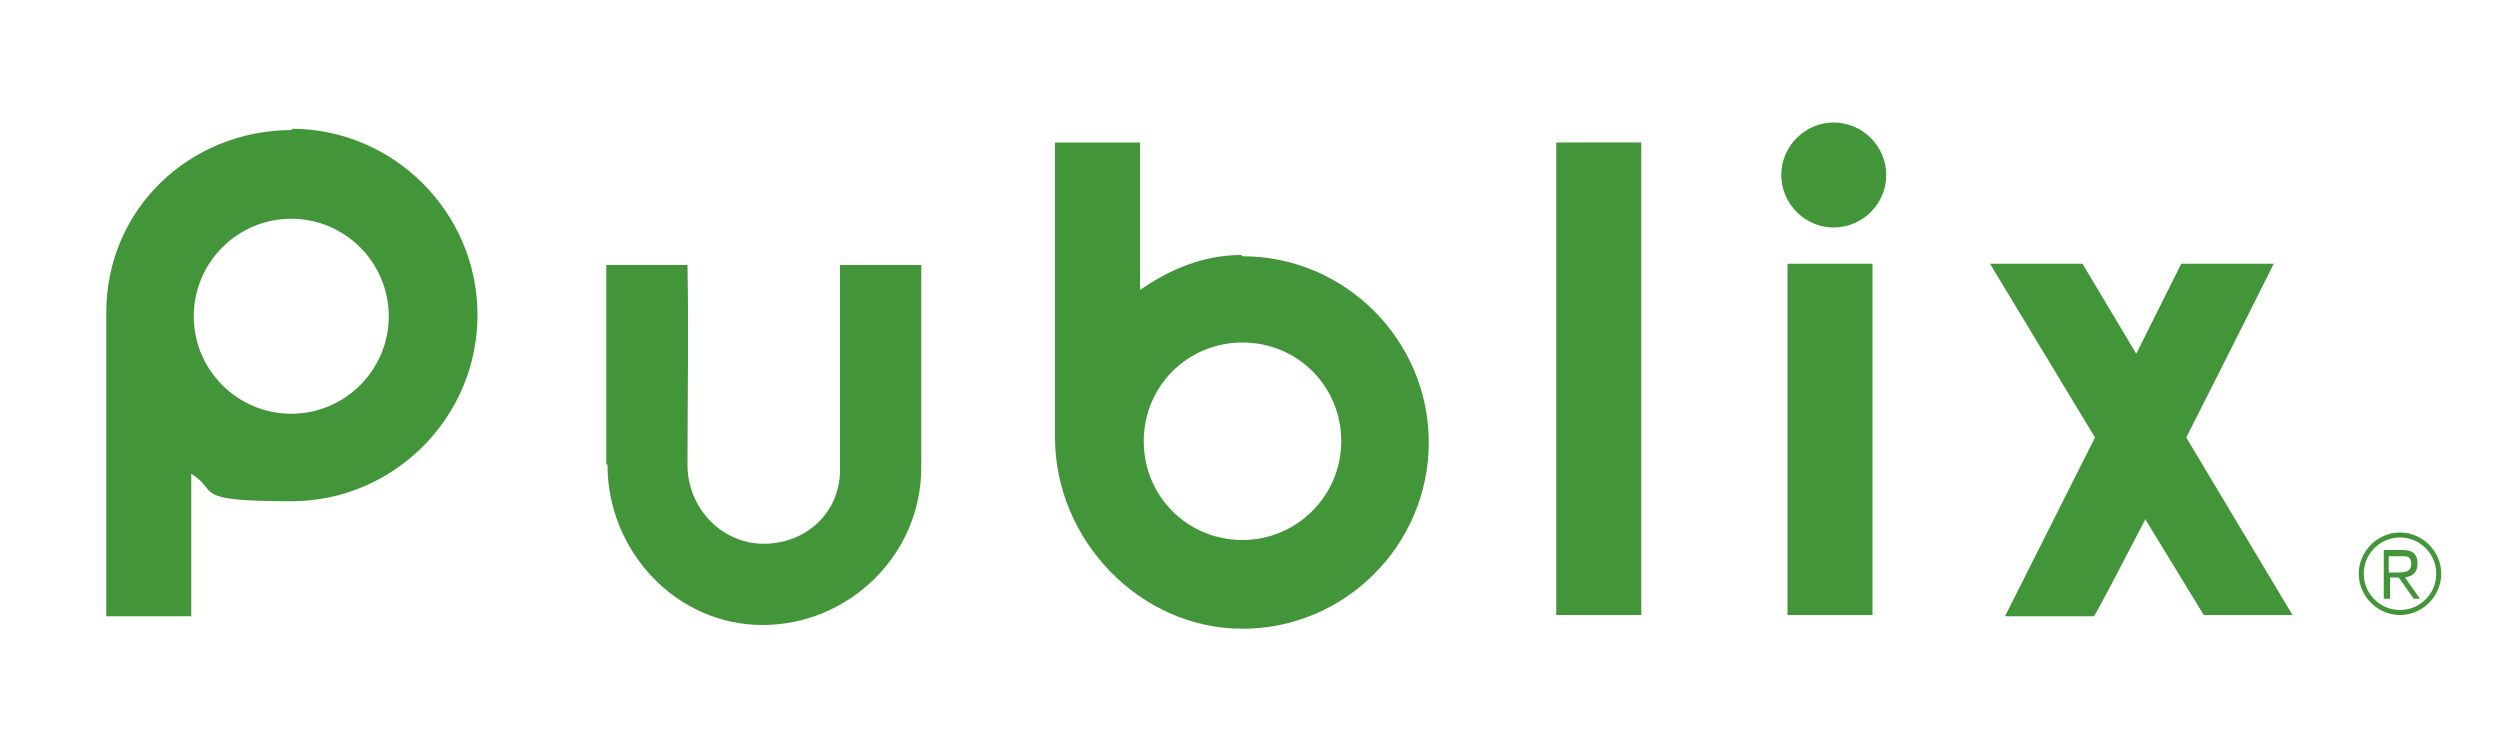
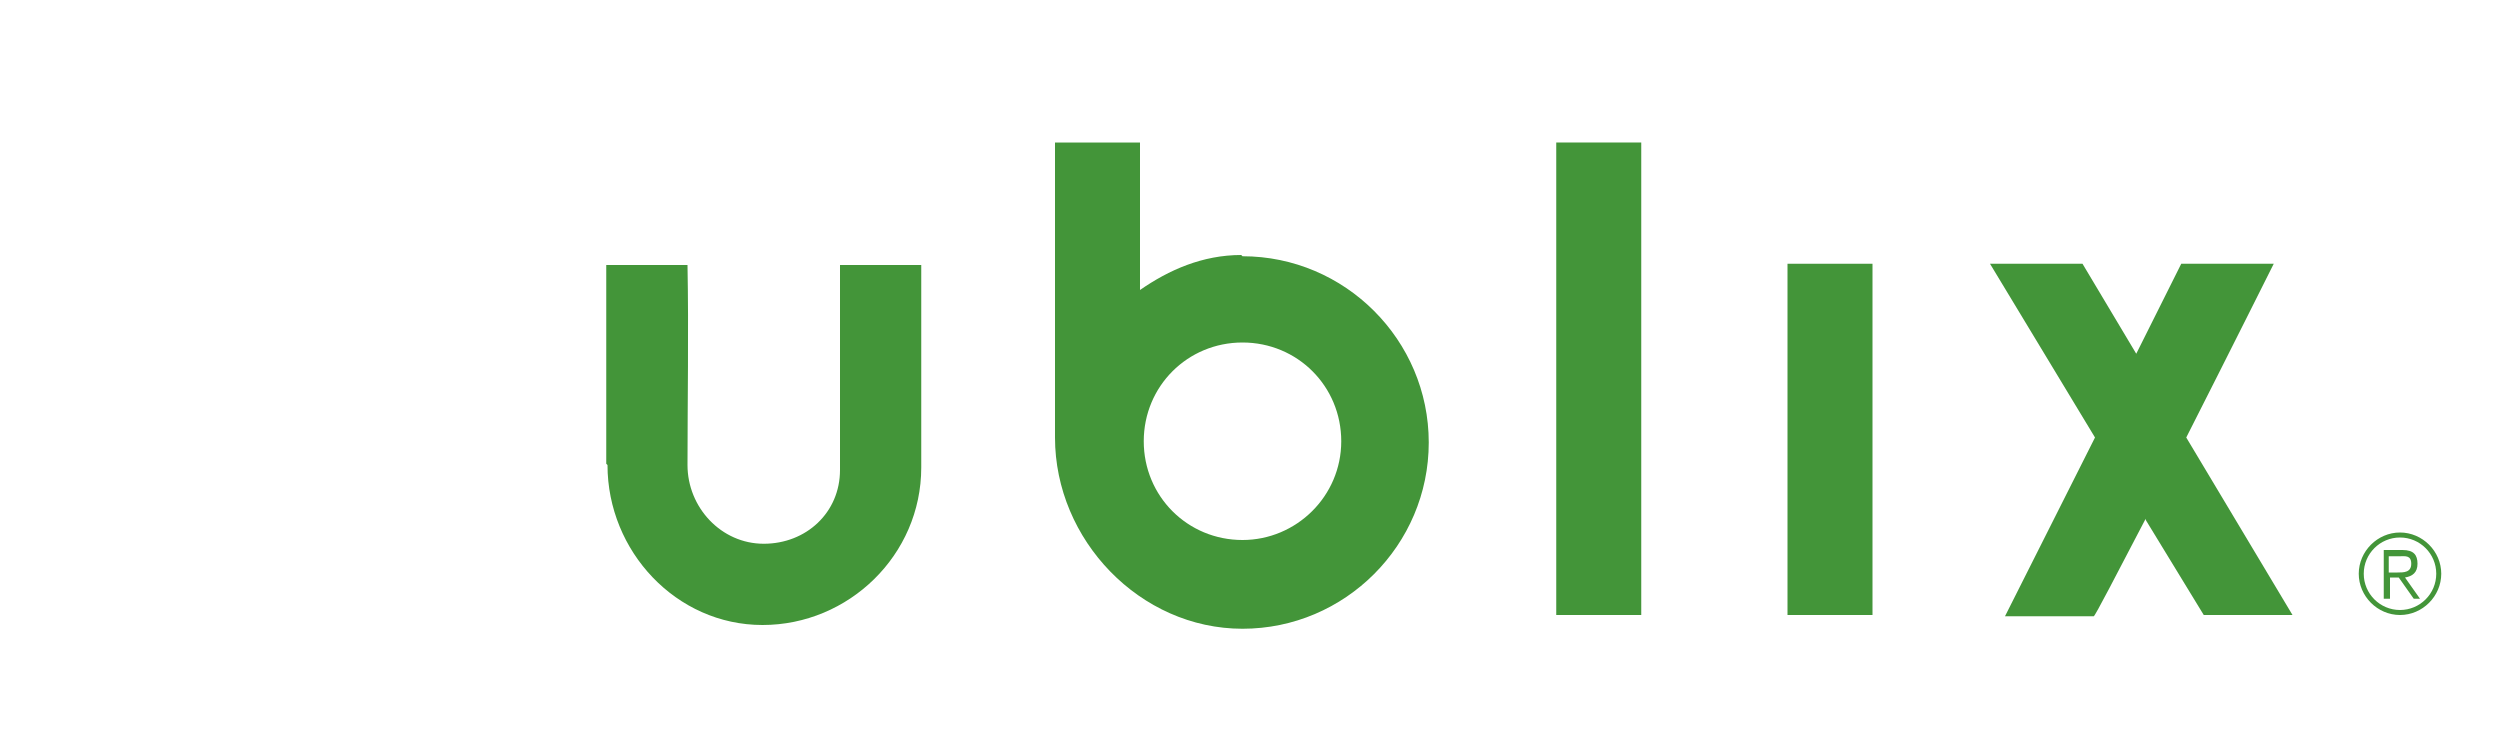
<svg xmlns="http://www.w3.org/2000/svg" viewBox="0 0 200 60">
  <defs>
    <style> .cls-1 { fill: #439539; } </style>
  </defs>
  <g>
    <g id="Layer_1">
      <g>
        <rect class="cls-1" x="124.5" y="11.4" width="6.8" height="37.8" />
        <path class="cls-1" d="M149.8,49.2h-6.8v-28.1h6.8v28.1Z" />
        <path class="cls-1" d="M171.6,41.6c-2.3,4.4-4,7.7-4.1,7.7h-7.1l7.2-14.3-8.4-13.9h7.4l4.3,7.2,3.6-7.2h7.4s-3.5,7-7,13.9l8.5,14.2h-7.1l-4.7-7.7Z" />
        <path class="cls-1" d="M48.5,37.1v-15.9s6.5,0,6.5,0c.1,5.2,0,11.1,0,16,0,3.4,2.7,6.3,6.1,6.3s6.1-2.5,6.1-5.9v-16.4s6.5,0,6.5,0c0,8.3,0,9.9,0,16.2,0,7-5.8,12.6-12.7,12.6s-12.4-5.9-12.4-12.8" />
        <path class="cls-1" d="M99.4,20.5c8.2,0,14.9,6.7,14.9,14.9s-6.7,14.9-14.9,14.9-15-7.1-15-15.3V11.4h6.8v11.8c2.3-1.6,5-2.8,8.1-2.8ZM99.4,43.2c4.3,0,7.9-3.5,7.9-7.9s-3.5-7.9-7.9-7.9-7.9,3.5-7.9,7.9,3.5,7.9,7.9,7.9Z" />
-         <path class="cls-1" d="M23.3,10.3c8.2,0,14.9,6.7,14.9,14.9s-6.7,14.9-14.9,14.9-5.7-.8-8-2.2v11.4h-6.8v-24.3c0-8.2,6.6-14.6,14.9-14.6ZM23.3,33.1c4.3,0,7.8-3.5,7.8-7.8s-3.5-7.8-7.8-7.8-7.8,3.5-7.8,7.8,3.5,7.8,7.8,7.8Z" />
-         <path class="cls-1" d="M146.7,18.2c2.3,0,4.2-1.9,4.2-4.2s-1.9-4.2-4.2-4.2-4.2,1.9-4.2,4.2,1.9,4.2,4.2,4.2Z" />
      </g>
      <path class="cls-1" d="M192,42.6c1.8,0,3.3,1.5,3.3,3.3s-1.5,3.3-3.3,3.3-3.3-1.5-3.3-3.3,1.5-3.3,3.3-3.3ZM192,48.8c1.6,0,2.9-1.3,2.9-2.9s-1.3-2.9-2.9-2.9-2.9,1.3-2.9,2.9,1.3,2.9,2.9,2.9ZM191.2,47.9h-.5v-3.9h1.5c.9,0,1.2.4,1.2,1.1s-.4,1-1,1.1l1.2,1.7h-.5l-1.2-1.7h-.7v1.7ZM191.2,45.8h.6c.5,0,1.1,0,1.1-.7s-.5-.6-.9-.6h-.9v1.3Z" />
    </g>
  </g>
</svg>